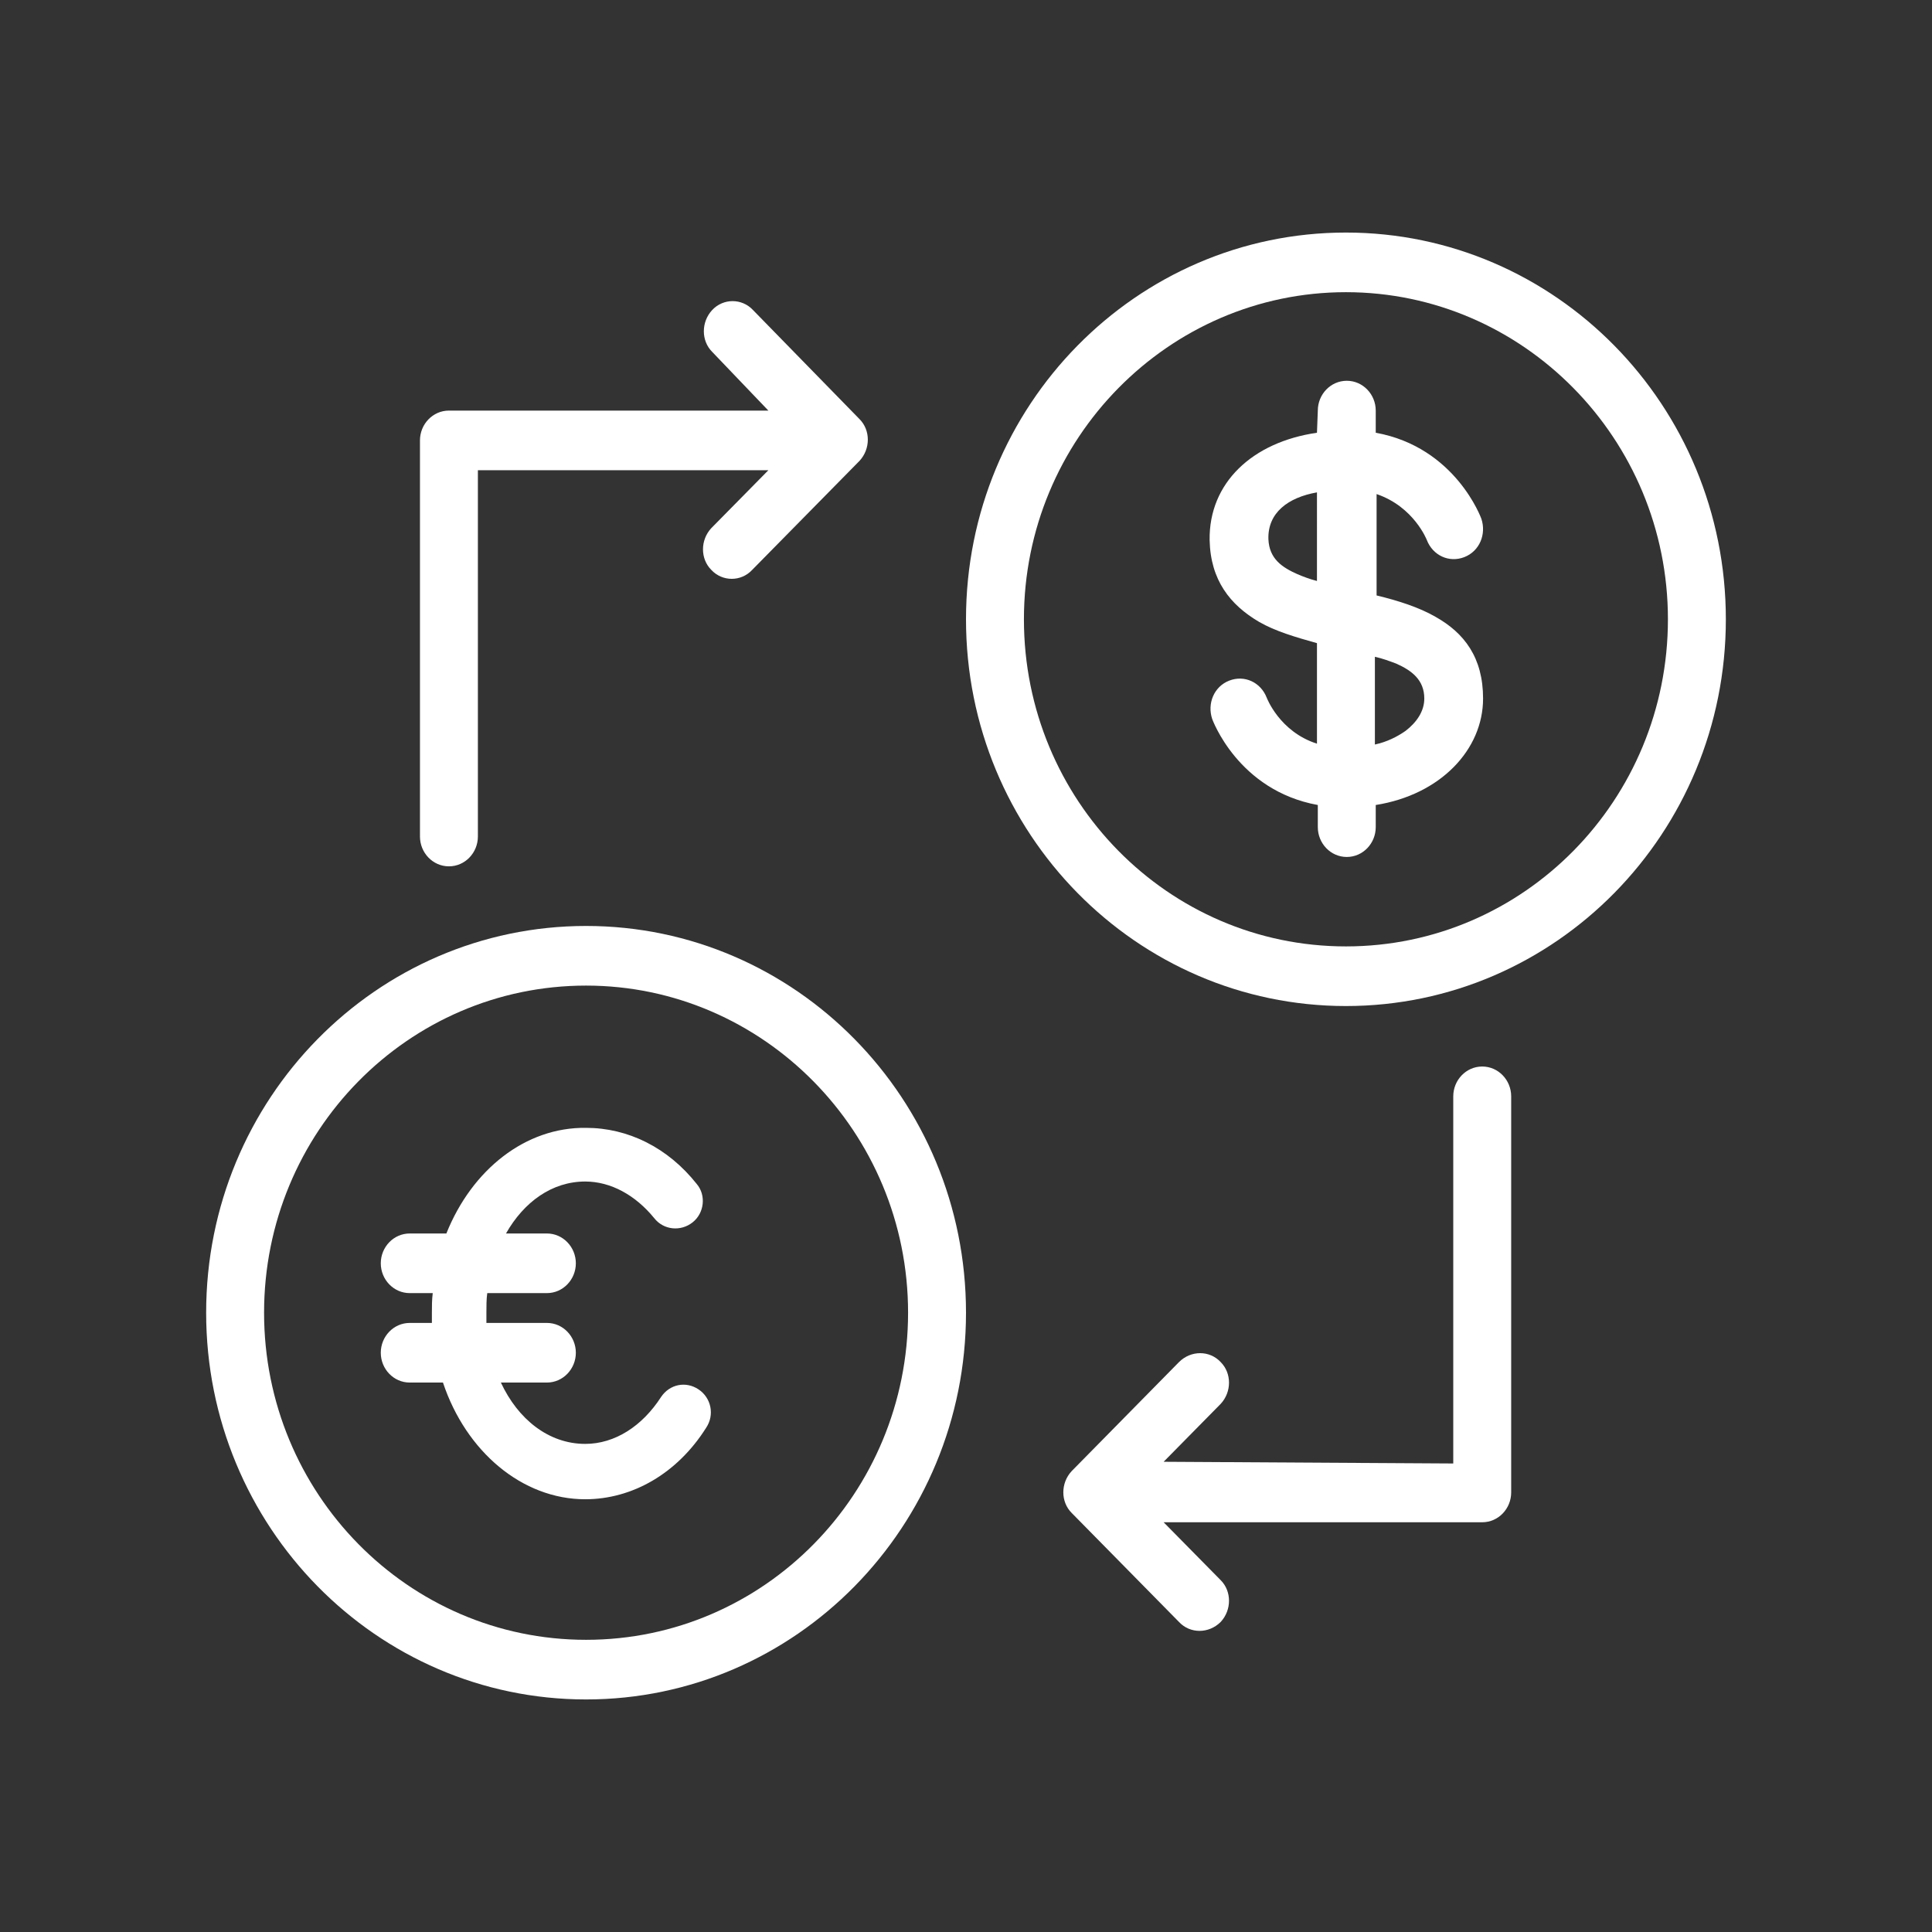
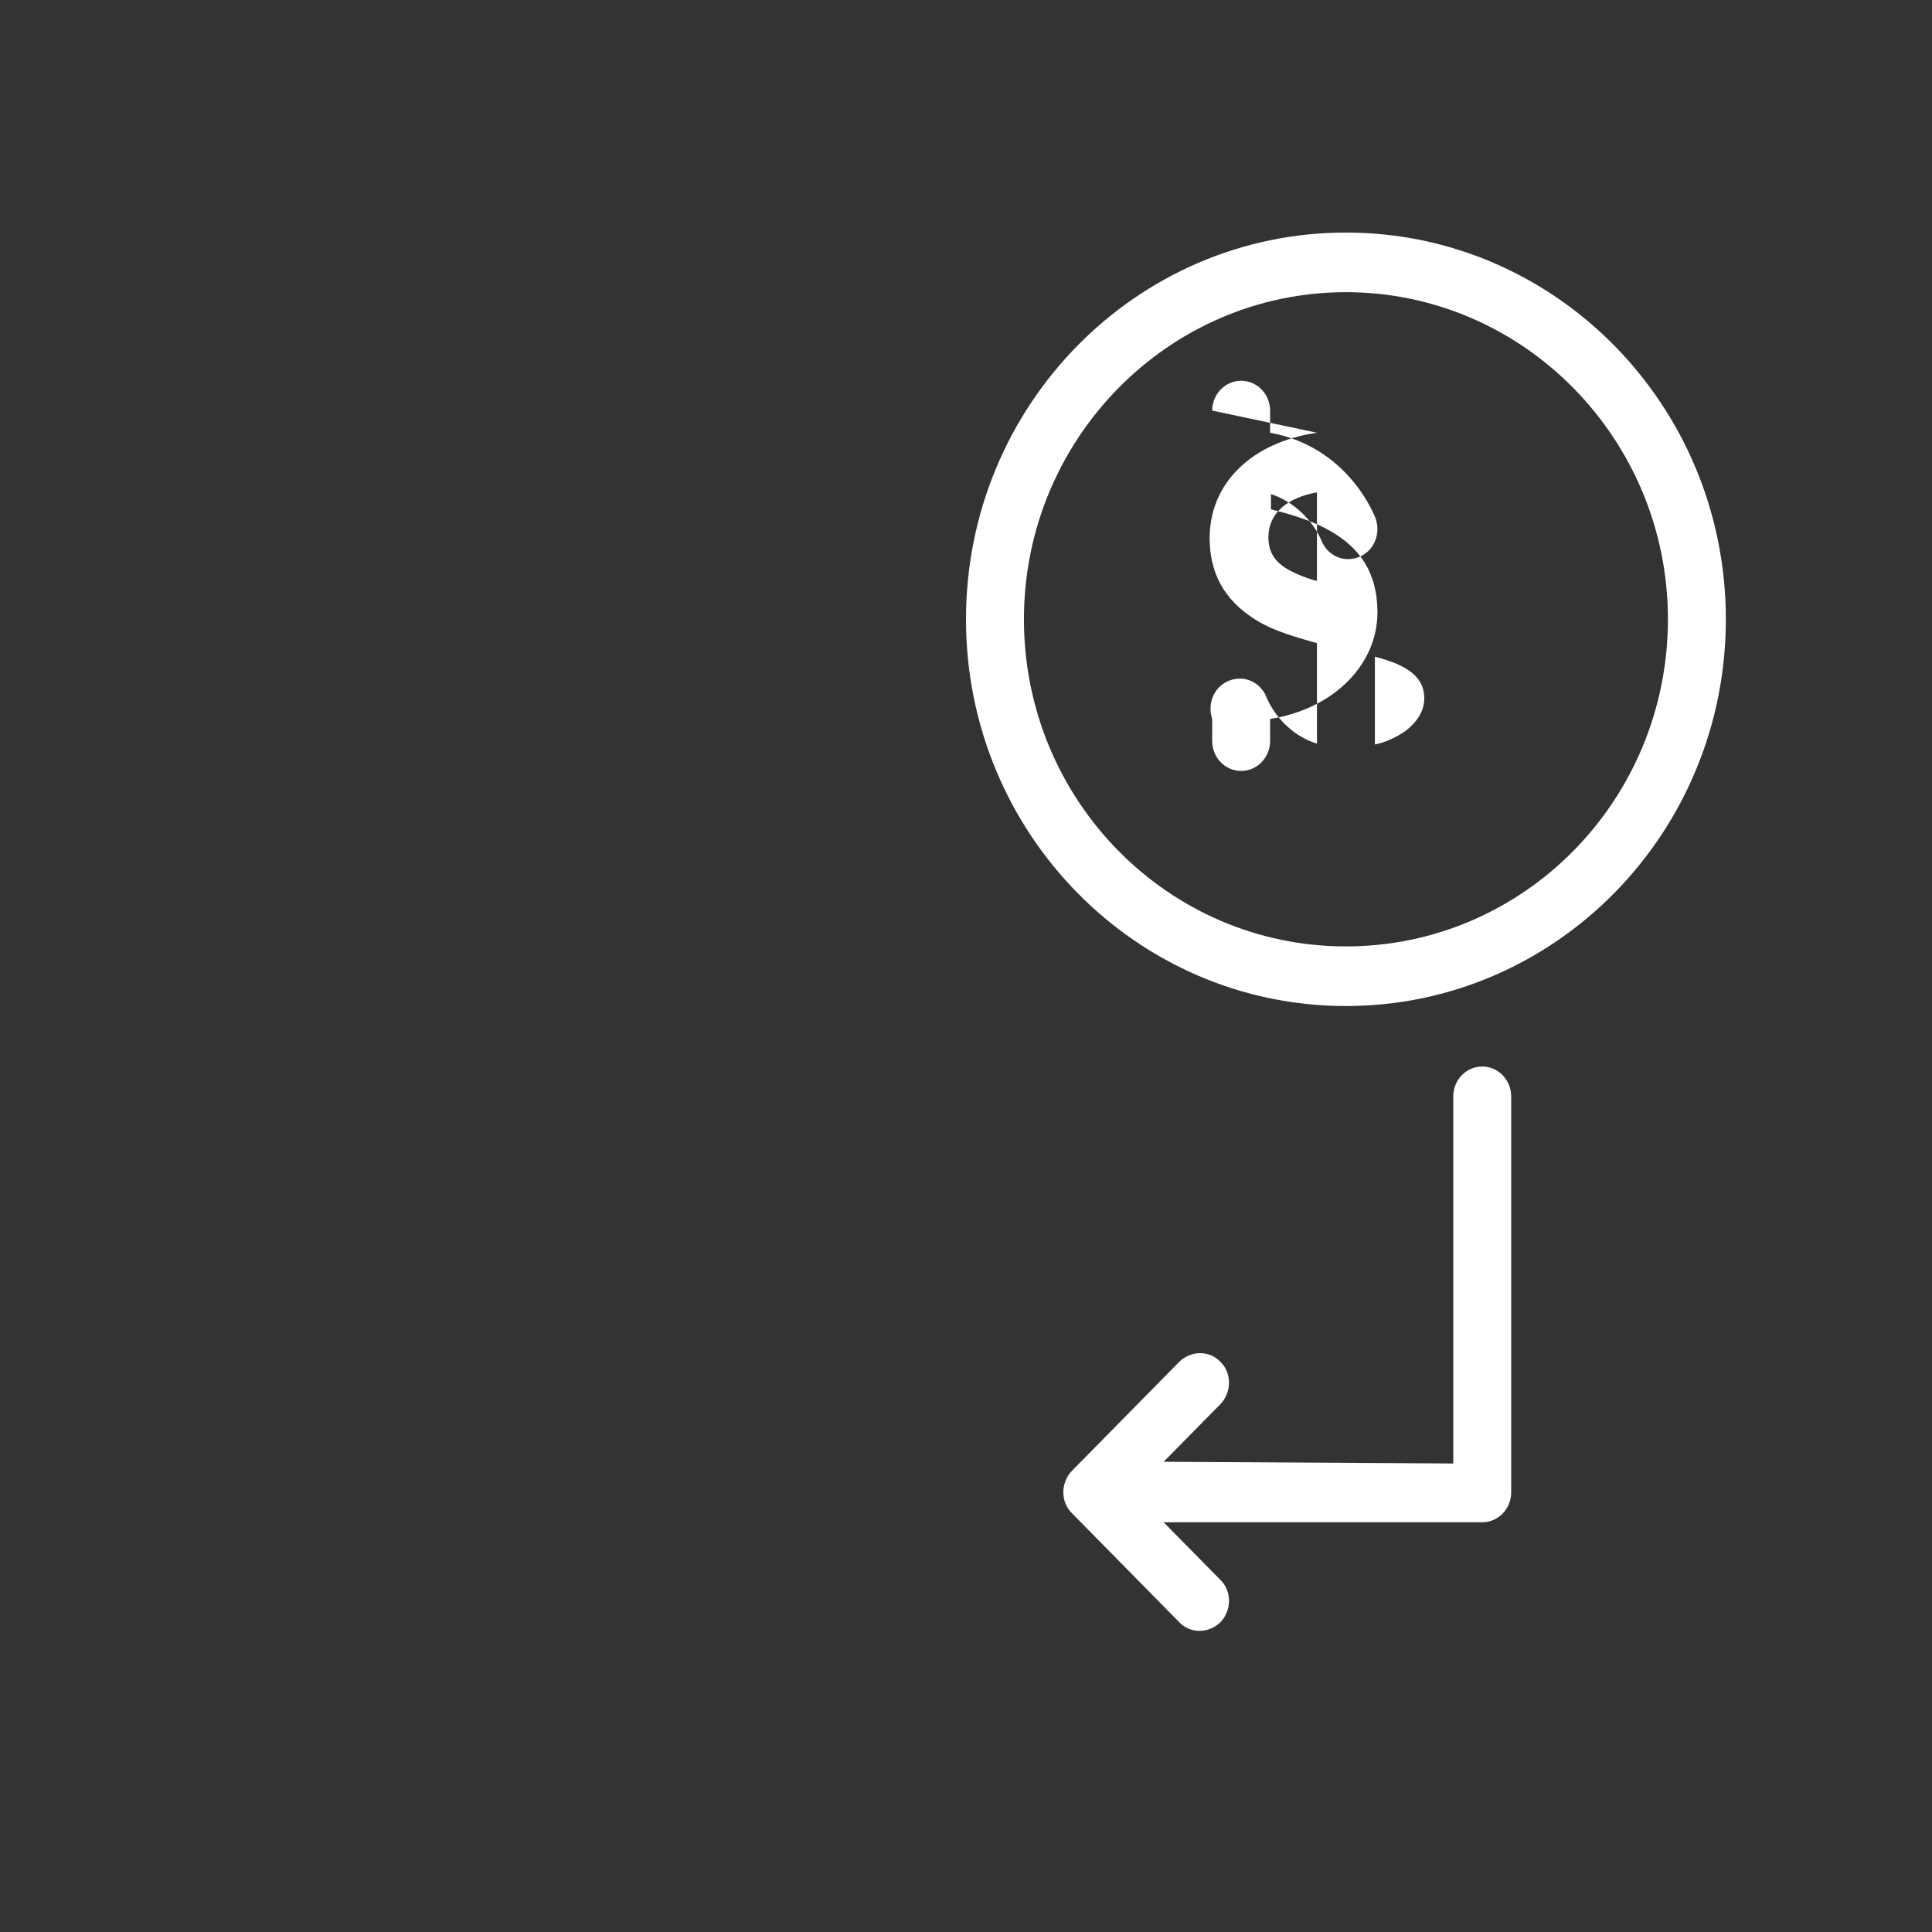
<svg xmlns="http://www.w3.org/2000/svg" version="1.1" id="a" x="0px" y="0px" viewBox="0 0 226.8 226.8" style="enable-background:new 0 0 226.8 226.8;" xml:space="preserve">
  <rect x="0" y="0" width="226.8" height="226.8" fill="#333333" stroke="none" />
  <style type="text/css">
	.st0{fill-rule:evenodd;clip-rule:evenodd;fill:#FFFFFF;}
</style>
-   <path id="b" class="st0" d="M136.6,171.6l6.7-6.8c1.3-1.4,1.3-3.6,0-4.9c-1.3-1.4-3.5-1.4-4.9,0l-12.6,12.8c-1.3,1.4-1.3,3.6,0,4.9  l12.6,12.8c1.3,1.4,3.5,1.4,4.9,0c1.3-1.4,1.3-3.6,0-4.9l-6.7-6.8H174c1.9,0,3.4-1.6,3.4-3.5v-46.5c0-1.9-1.5-3.5-3.4-3.5  s-3.4,1.6-3.4,3.5v43.1L136.6,171.6L136.6,171.6z M158,27.3c-24.6,0-44.6,20.3-44.6,45.4s20,45.4,44.6,45.4s44.6-20.3,44.6-45.4  S182.6,27.3,158,27.3z M158,34.3c20.8,0,37.8,17.2,37.8,38.4s-16.9,38.4-37.8,38.4s-37.8-17.2-37.8-38.4S137.2,34.3,158,34.3z   M154.6,50.8c-7.6,1.1-12.7,5.9-12.6,12.6c0.1,4.7,2.4,7.6,5.8,9.6c1.9,1.1,4.3,1.8,6.8,2.5v11.8c-4.4-1.4-5.9-5.4-5.9-5.4  c-0.7-1.8-2.6-2.7-4.4-2c-1.8,0.7-2.6,2.7-2,4.5c0,0,3,8.4,12.4,10.1v2.6c0,1.9,1.5,3.5,3.4,3.5s3.4-1.6,3.4-3.5v-2.6  c7.6-1.2,12.6-6.5,12.6-12.5c0-4.8-2.2-7.7-5.6-9.6c-1.9-1.1-4.4-1.9-6.9-2.5V58c4.4,1.5,5.9,5.4,5.9,5.4c0.7,1.8,2.6,2.7,4.4,2  c1.8-0.7,2.6-2.7,2-4.5c0,0-3-8.4-12.4-10.1v-2.6c0-1.9-1.5-3.5-3.4-3.5s-3.4,1.6-3.4,3.5L154.6,50.8L154.6,50.8z M161.4,77.1v10.3  c1.4-0.3,2.6-0.9,3.6-1.6c1.3-1,2.2-2.3,2.2-3.8c0-2.2-1.5-3.3-3.3-4.1C163.1,77.6,162.3,77.3,161.4,77.1z M154.6,57.8  c-3.4,0.6-5.8,2.4-5.7,5.5c0.1,2.3,1.6,3.3,3.4,4.1c0.7,0.3,1.5,0.6,2.3,0.8C154.6,68.2,154.6,57.8,154.6,57.8z" />
-   <path id="c" class="st0" d="M68.8,108.7c-24.6,0-44.6,20.3-44.6,45.4s20,45.4,44.6,45.4s44.6-20.3,44.6-45.4S93.4,108.7,68.8,108.7z   M68.8,115.7c20.8,0,37.8,17.2,37.8,38.4s-16.9,38.4-37.8,38.4S31,175.3,31,154.1S47.9,115.7,68.8,115.7z M52.4,144.8h-4.3  c-1.9,0-3.4,1.6-3.4,3.5s1.5,3.5,3.4,3.5h2.7c-0.1,0.8-0.1,1.5-0.1,2.3c0,0.4,0,0.8,0,1.2h-2.6c-1.9,0-3.4,1.6-3.4,3.5  s1.5,3.5,3.4,3.5H52c2.7,8.1,9.3,13.7,16.7,13.7c5.5,0,10.8-3,14.2-8.4c1-1.5,0.6-3.5-0.9-4.5c-1.5-1-3.4-0.6-4.4,0.9  c-2.2,3.4-5.4,5.5-8.9,5.5c-4.3,0-7.9-2.9-9.9-7.2h5.4c1.9,0,3.4-1.6,3.4-3.5s-1.5-3.5-3.4-3.5h-7.1c0-0.4,0-0.8,0-1.2  c0-0.8,0-1.6,0.1-2.3h7c1.9,0,3.4-1.6,3.4-3.5s-1.5-3.5-3.4-3.5h-4.8c2.1-3.7,5.4-6.1,9.3-6.1c3,0,5.9,1.6,8.1,4.3  c1.1,1.4,3.1,1.6,4.5,0.5c1.4-1.1,1.6-3.2,0.5-4.5c-3.4-4.3-8.1-6.6-13-6.6C61.7,132.3,55.4,137.3,52.4,144.8L52.4,144.8z   M90.2,48.2H52.7c-1.9,0-3.4,1.6-3.4,3.5v46.5c0,1.9,1.5,3.5,3.4,3.5s3.4-1.6,3.4-3.5V55.2h34.1L83.5,62c-1.3,1.4-1.3,3.6,0,4.9  c1.3,1.4,3.5,1.4,4.8,0l12.6-12.8c1.3-1.4,1.3-3.6,0-4.9L88.4,36.4c-1.3-1.4-3.5-1.4-4.8,0s-1.3,3.6,0,4.9L90.2,48.2L90.2,48.2z" />
+   <path id="b" class="st0" d="M136.6,171.6l6.7-6.8c1.3-1.4,1.3-3.6,0-4.9c-1.3-1.4-3.5-1.4-4.9,0l-12.6,12.8c-1.3,1.4-1.3,3.6,0,4.9  l12.6,12.8c1.3,1.4,3.5,1.4,4.9,0c1.3-1.4,1.3-3.6,0-4.9l-6.7-6.8H174c1.9,0,3.4-1.6,3.4-3.5v-46.5c0-1.9-1.5-3.5-3.4-3.5  s-3.4,1.6-3.4,3.5v43.1L136.6,171.6L136.6,171.6z M158,27.3c-24.6,0-44.6,20.3-44.6,45.4s20,45.4,44.6,45.4s44.6-20.3,44.6-45.4  S182.6,27.3,158,27.3z M158,34.3c20.8,0,37.8,17.2,37.8,38.4s-16.9,38.4-37.8,38.4s-37.8-17.2-37.8-38.4S137.2,34.3,158,34.3z   M154.6,50.8c-7.6,1.1-12.7,5.9-12.6,12.6c0.1,4.7,2.4,7.6,5.8,9.6c1.9,1.1,4.3,1.8,6.8,2.5v11.8c-4.4-1.4-5.9-5.4-5.9-5.4  c-0.7-1.8-2.6-2.7-4.4-2c-1.8,0.7-2.6,2.7-2,4.5v2.6c0,1.9,1.5,3.5,3.4,3.5s3.4-1.6,3.4-3.5v-2.6  c7.6-1.2,12.6-6.5,12.6-12.5c0-4.8-2.2-7.7-5.6-9.6c-1.9-1.1-4.4-1.9-6.9-2.5V58c4.4,1.5,5.9,5.4,5.9,5.4c0.7,1.8,2.6,2.7,4.4,2  c1.8-0.7,2.6-2.7,2-4.5c0,0-3-8.4-12.4-10.1v-2.6c0-1.9-1.5-3.5-3.4-3.5s-3.4,1.6-3.4,3.5L154.6,50.8L154.6,50.8z M161.4,77.1v10.3  c1.4-0.3,2.6-0.9,3.6-1.6c1.3-1,2.2-2.3,2.2-3.8c0-2.2-1.5-3.3-3.3-4.1C163.1,77.6,162.3,77.3,161.4,77.1z M154.6,57.8  c-3.4,0.6-5.8,2.4-5.7,5.5c0.1,2.3,1.6,3.3,3.4,4.1c0.7,0.3,1.5,0.6,2.3,0.8C154.6,68.2,154.6,57.8,154.6,57.8z" />
</svg>